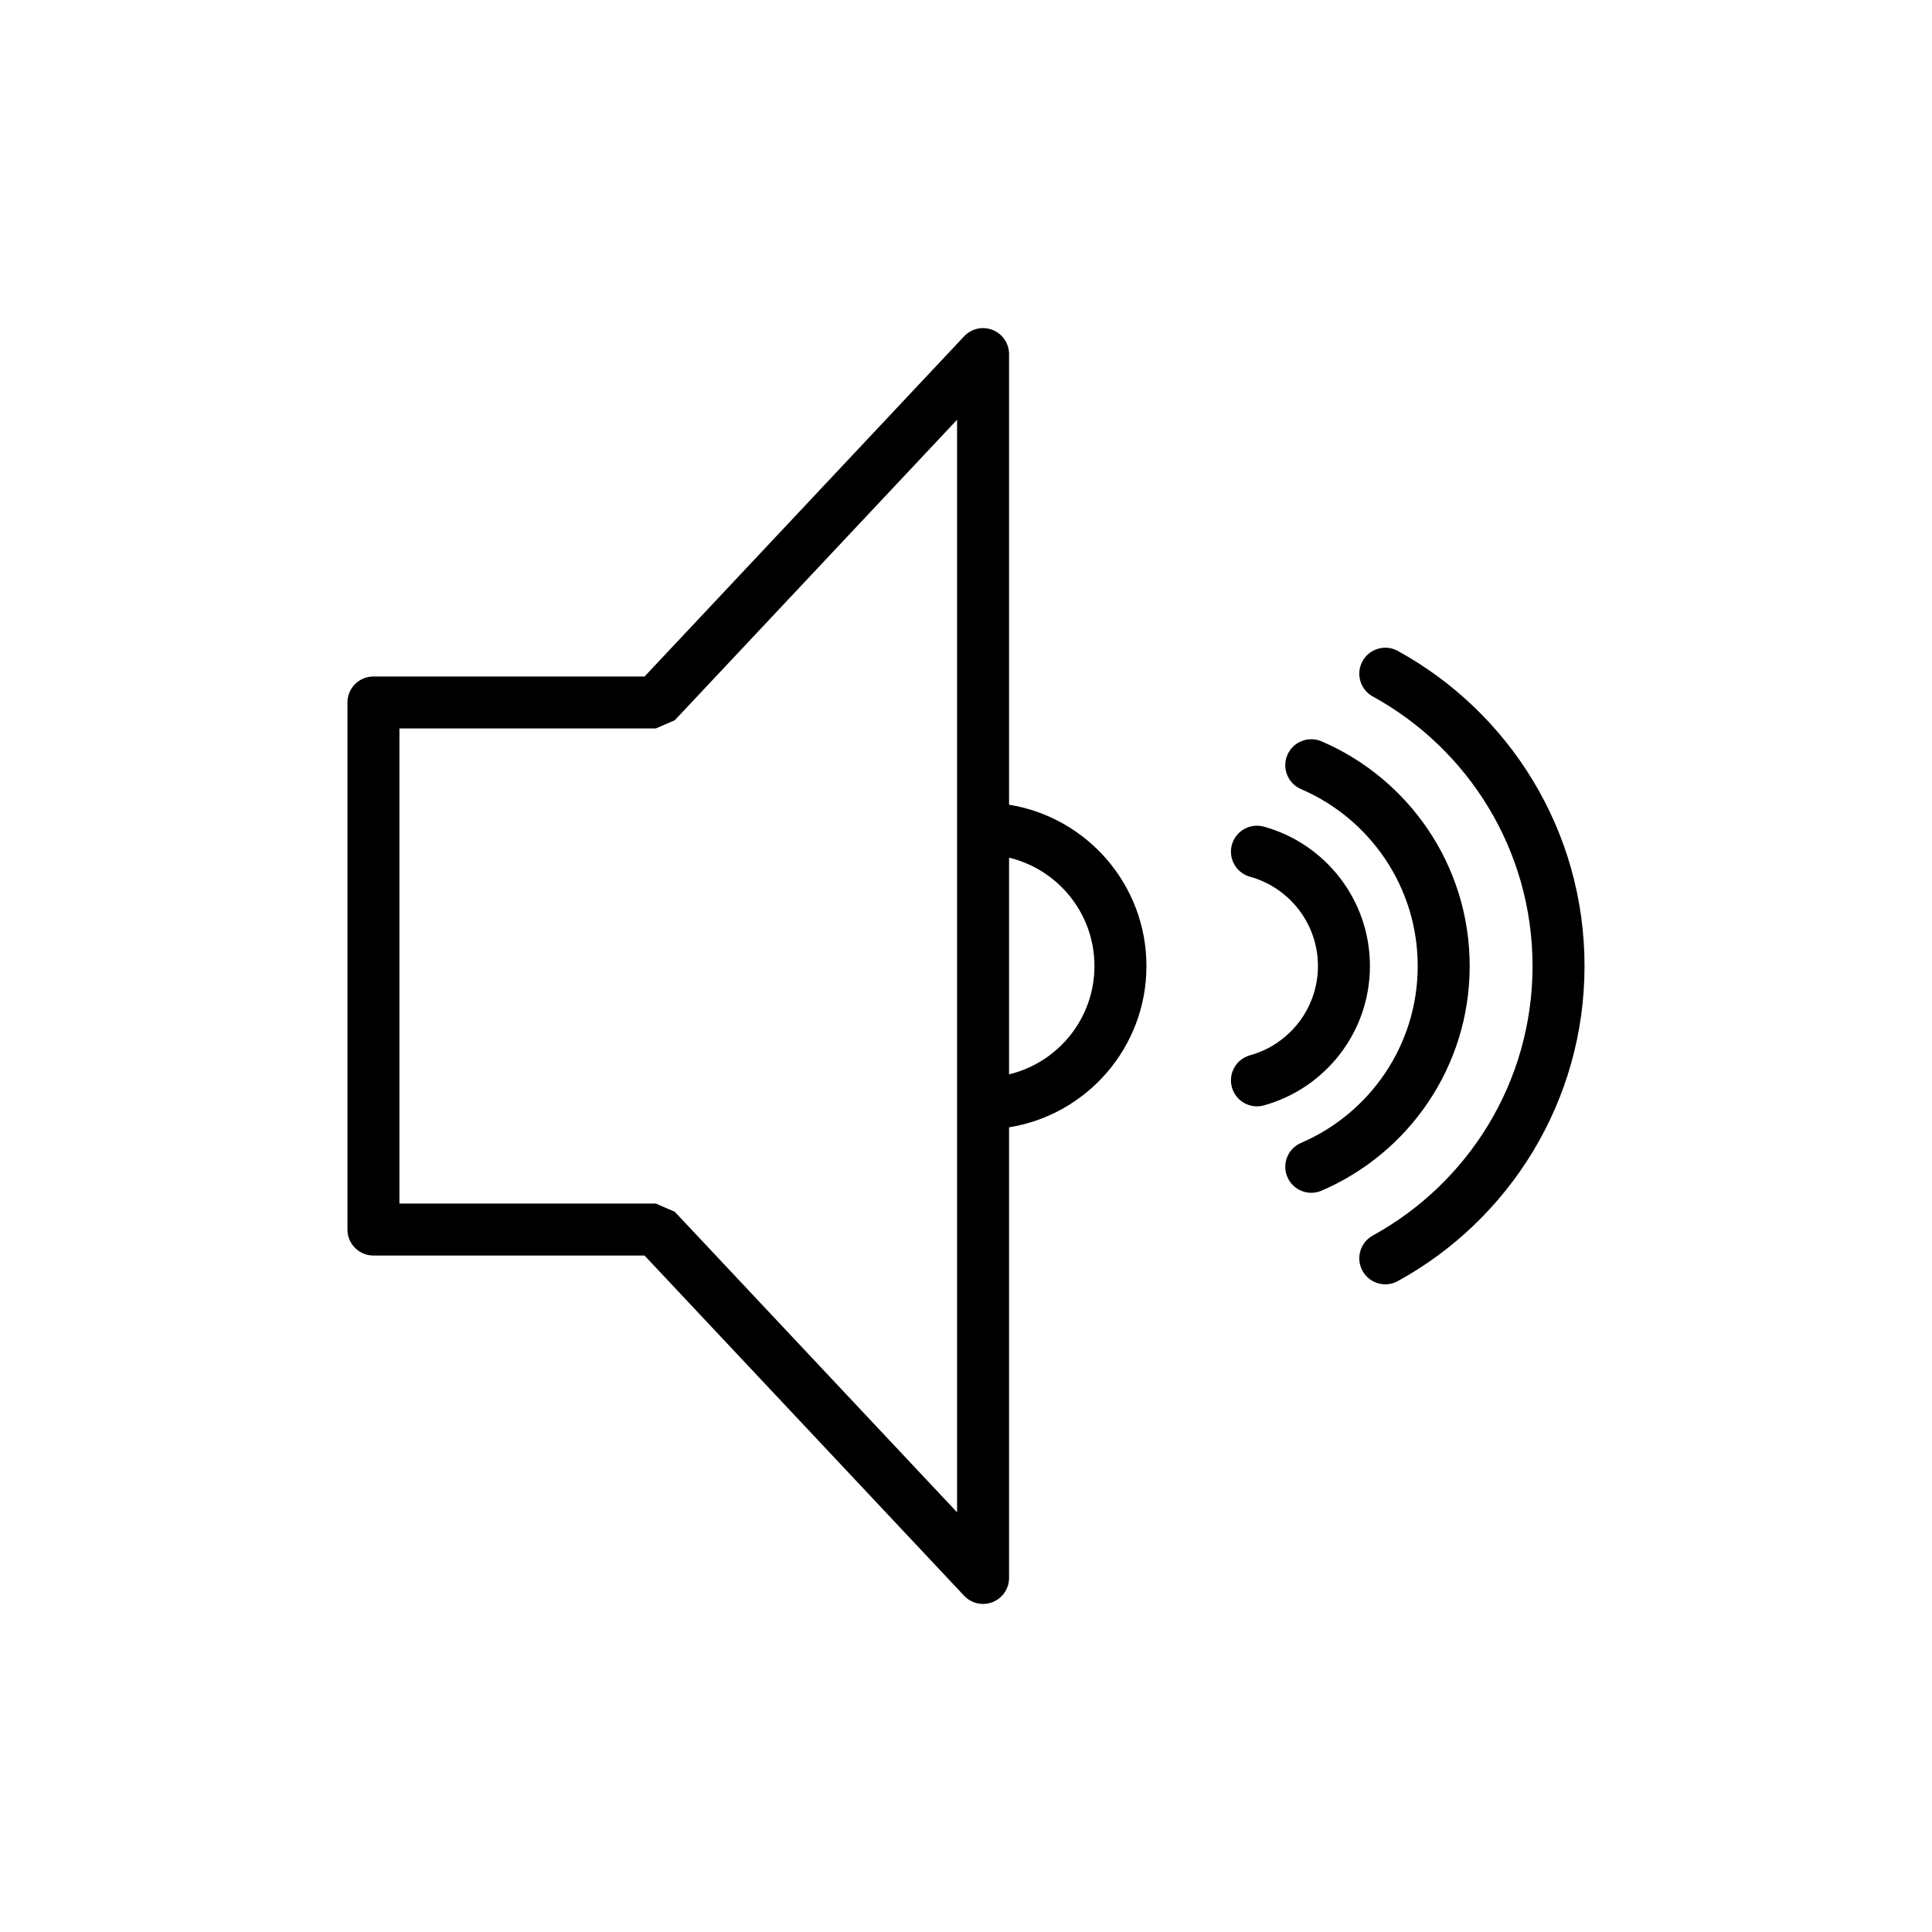
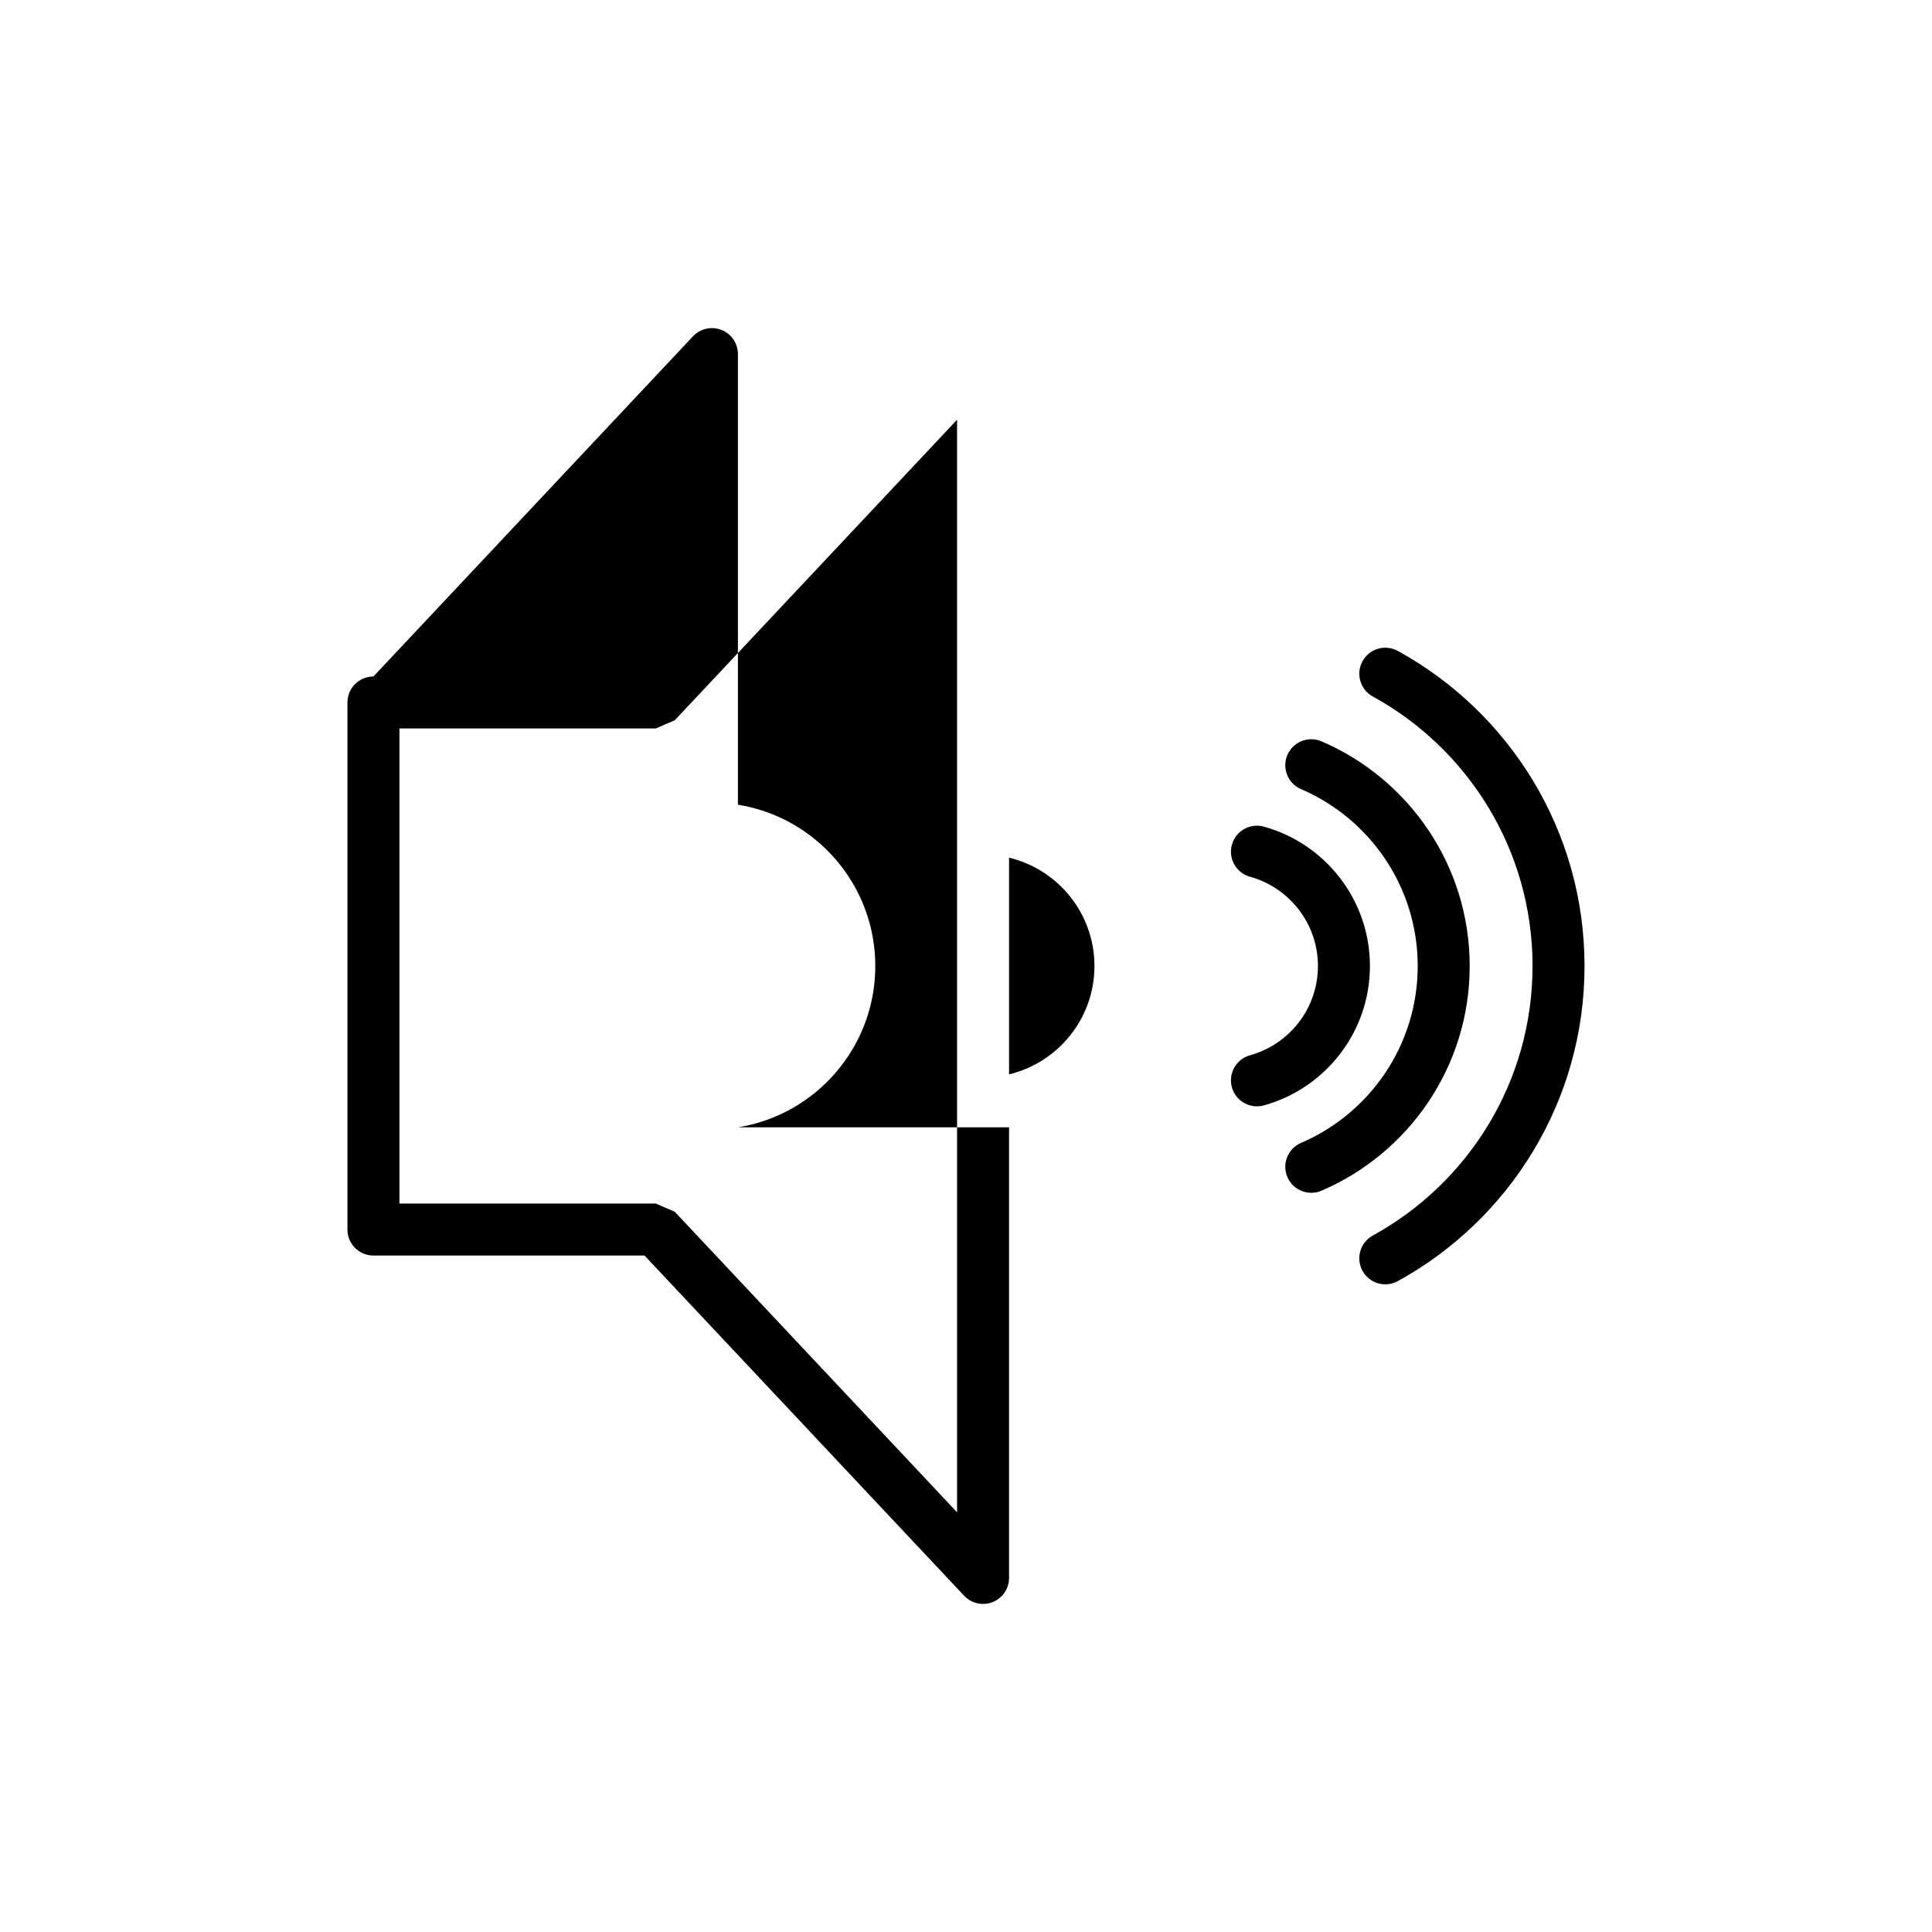
<svg xmlns="http://www.w3.org/2000/svg" fill="#000000" width="800px" height="800px" version="1.1" viewBox="144 144 512 512">
-   <path d="m411.41 442.75v119.42c0 2.824-1.727 5.363-4.352 6.402-2.629 1.043-5.621 0.371-7.559-1.688l-84.684-90.148h-71.852c-3.805 0-6.887-3.086-6.887-6.891v-139.68c0-3.805 3.082-6.887 6.887-6.887h71.852l84.684-90.152c1.938-2.059 4.93-2.727 7.559-1.688 2.625 1.039 4.352 3.578 4.352 6.402v119.42c20.625 3.305 36.406 21.199 36.406 42.75s-15.781 39.441-36.406 42.746zm-13.777-187.52-74.816 79.645-5.019 2.172h-67.945v125.91h67.945l5.019 2.172 74.816 79.645zm110.17 73.344c25.219 13.844 42.336 40.652 42.336 71.43 0 30.773-17.117 57.586-42.336 71.426-3.332 1.828-4.555 6.019-2.727 9.352 1.832 3.332 6.019 4.555 9.352 2.727 29.484-16.184 49.488-47.527 49.488-83.504 0-35.98-20.004-67.324-49.488-83.504-3.332-1.832-7.519-0.609-9.352 2.723-1.828 3.332-0.605 7.523 2.727 9.352zm-19.02 24.547c18.176 7.801 30.926 25.863 30.926 46.883 0 21.016-12.75 39.082-30.926 46.879-3.492 1.5-5.113 5.551-3.613 9.043 1.496 3.496 5.551 5.117 9.047 3.617 23.082-9.906 39.266-32.848 39.266-59.539 0-26.695-16.184-49.637-39.266-59.543-3.496-1.496-7.551 0.121-9.047 3.617-1.5 3.492 0.121 7.547 3.613 9.043zm-13.516 23.223c10.375 2.867 18 12.379 18 23.66 0 11.277-7.625 20.793-18 23.656-3.664 1.016-5.816 4.809-4.805 8.477 1.012 3.664 4.809 5.816 8.473 4.805 16.199-4.477 28.109-19.328 28.109-36.938 0-17.613-11.91-32.465-28.109-36.938-3.664-1.016-7.461 1.141-8.473 4.805-1.012 3.664 1.141 7.461 4.805 8.473zm-63.855-5.051v57.418c12.977-3.106 22.629-14.789 22.629-28.707 0-13.922-9.652-25.602-22.629-28.711z" fill-rule="evenodd" />
+   <path d="m411.41 442.75v119.42c0 2.824-1.727 5.363-4.352 6.402-2.629 1.043-5.621 0.371-7.559-1.688l-84.684-90.148h-71.852c-3.805 0-6.887-3.086-6.887-6.891v-139.68c0-3.805 3.082-6.887 6.887-6.887l84.684-90.152c1.938-2.059 4.93-2.727 7.559-1.688 2.625 1.039 4.352 3.578 4.352 6.402v119.42c20.625 3.305 36.406 21.199 36.406 42.75s-15.781 39.441-36.406 42.746zm-13.777-187.52-74.816 79.645-5.019 2.172h-67.945v125.91h67.945l5.019 2.172 74.816 79.645zm110.17 73.344c25.219 13.844 42.336 40.652 42.336 71.43 0 30.773-17.117 57.586-42.336 71.426-3.332 1.828-4.555 6.019-2.727 9.352 1.832 3.332 6.019 4.555 9.352 2.727 29.484-16.184 49.488-47.527 49.488-83.504 0-35.98-20.004-67.324-49.488-83.504-3.332-1.832-7.519-0.609-9.352 2.723-1.828 3.332-0.605 7.523 2.727 9.352zm-19.02 24.547c18.176 7.801 30.926 25.863 30.926 46.883 0 21.016-12.75 39.082-30.926 46.879-3.492 1.5-5.113 5.551-3.613 9.043 1.496 3.496 5.551 5.117 9.047 3.617 23.082-9.906 39.266-32.848 39.266-59.539 0-26.695-16.184-49.637-39.266-59.543-3.496-1.496-7.551 0.121-9.047 3.617-1.5 3.492 0.121 7.547 3.613 9.043zm-13.516 23.223c10.375 2.867 18 12.379 18 23.66 0 11.277-7.625 20.793-18 23.656-3.664 1.016-5.816 4.809-4.805 8.477 1.012 3.664 4.809 5.816 8.473 4.805 16.199-4.477 28.109-19.328 28.109-36.938 0-17.613-11.91-32.465-28.109-36.938-3.664-1.016-7.461 1.141-8.473 4.805-1.012 3.664 1.141 7.461 4.805 8.473zm-63.855-5.051v57.418c12.977-3.106 22.629-14.789 22.629-28.707 0-13.922-9.652-25.602-22.629-28.711z" fill-rule="evenodd" />
</svg>